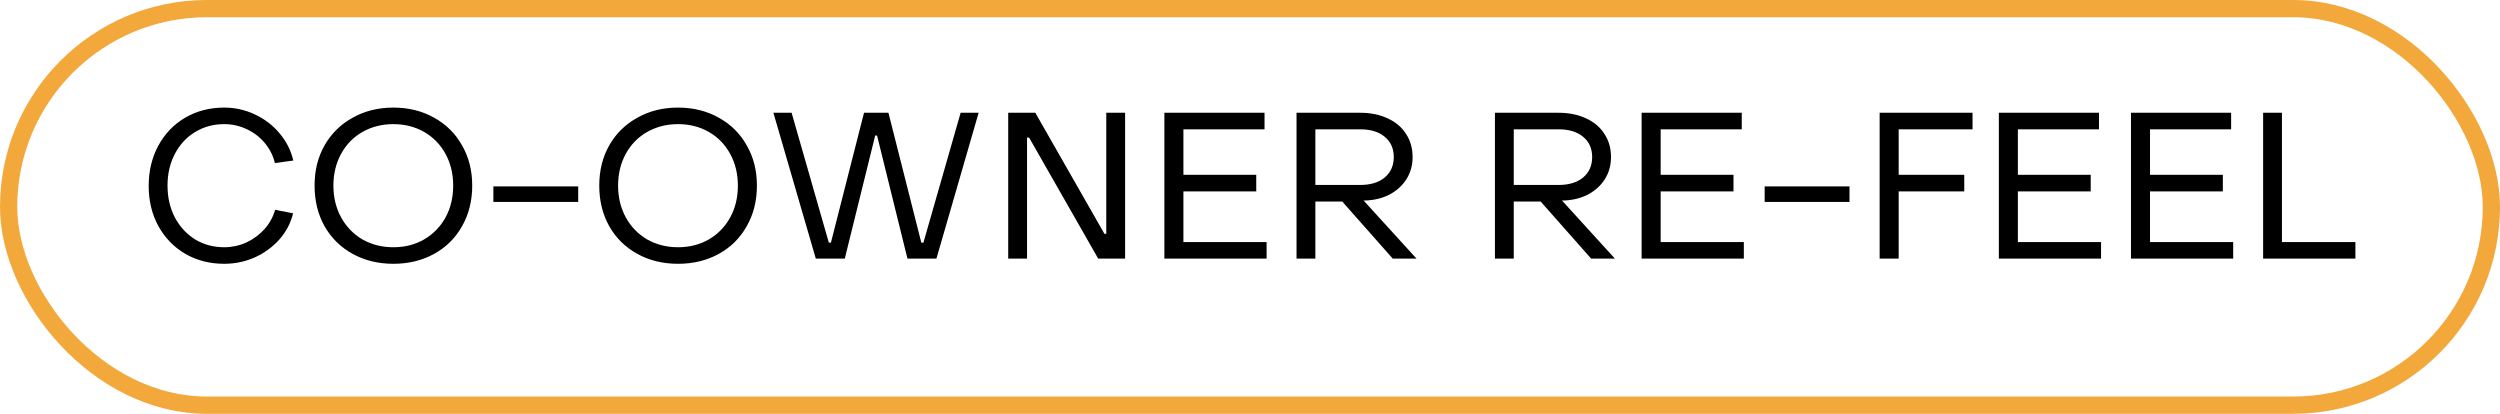
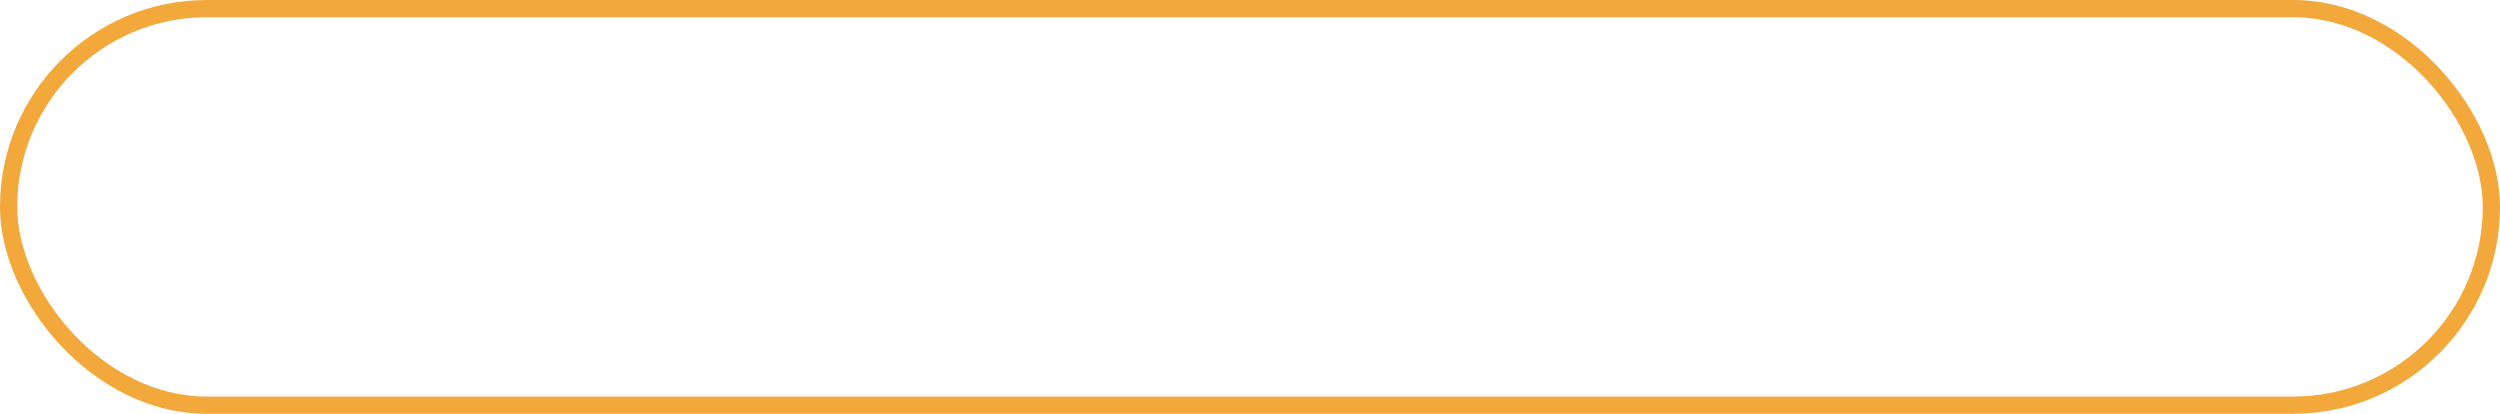
<svg xmlns="http://www.w3.org/2000/svg" width="145" height="24" viewBox="0 0 145 24" fill="none">
-   <path d="M13.004 15.3C12.172 15.3 11.42 15.108 10.748 14.724C10.084 14.332 9.564 13.796 9.188 13.116C8.812 12.428 8.624 11.652 8.624 10.788C8.624 9.924 8.808 9.148 9.176 8.46C9.552 7.764 10.072 7.22 10.736 6.828C11.408 6.436 12.164 6.24 13.004 6.24C13.628 6.24 14.22 6.372 14.78 6.636C15.348 6.9 15.828 7.268 16.22 7.74C16.612 8.204 16.876 8.728 17.012 9.312L15.944 9.456C15.84 9.024 15.644 8.636 15.356 8.292C15.068 7.948 14.716 7.68 14.3 7.488C13.892 7.296 13.46 7.2 13.004 7.2C12.372 7.2 11.804 7.356 11.3 7.668C10.804 7.972 10.416 8.396 10.136 8.94C9.856 9.476 9.716 10.084 9.716 10.764C9.716 11.444 9.856 12.056 10.136 12.6C10.424 13.144 10.816 13.572 11.312 13.884C11.816 14.188 12.38 14.34 13.004 14.34C13.452 14.34 13.88 14.248 14.288 14.064C14.696 13.872 15.048 13.612 15.344 13.284C15.64 12.948 15.844 12.576 15.956 12.168L17 12.372C16.864 12.932 16.6 13.436 16.208 13.884C15.816 14.324 15.34 14.672 14.78 14.928C14.22 15.176 13.628 15.3 13.004 15.3ZM22.817 15.3C21.937 15.3 21.149 15.108 20.453 14.724C19.757 14.34 19.213 13.804 18.821 13.116C18.437 12.428 18.245 11.644 18.245 10.764C18.245 9.892 18.437 9.116 18.821 8.436C19.213 7.748 19.757 7.212 20.453 6.828C21.149 6.436 21.937 6.24 22.817 6.24C23.697 6.24 24.485 6.436 25.181 6.828C25.877 7.212 26.417 7.748 26.801 8.436C27.193 9.116 27.389 9.892 27.389 10.764C27.389 11.644 27.193 12.428 26.801 13.116C26.417 13.804 25.877 14.34 25.181 14.724C24.485 15.108 23.697 15.3 22.817 15.3ZM22.817 14.34C23.481 14.34 24.077 14.188 24.605 13.884C25.133 13.572 25.545 13.148 25.841 12.612C26.137 12.068 26.285 11.452 26.285 10.764C26.285 10.084 26.137 9.472 25.841 8.928C25.545 8.384 25.133 7.96 24.605 7.656C24.077 7.352 23.481 7.2 22.817 7.2C22.153 7.2 21.553 7.352 21.017 7.656C20.489 7.96 20.077 8.384 19.781 8.928C19.485 9.472 19.337 10.084 19.337 10.764C19.337 11.444 19.485 12.056 19.781 12.6C20.077 13.144 20.489 13.572 21.017 13.884C21.553 14.188 22.153 14.34 22.817 14.34ZM28.616 10.812H33.536V11.712H28.616V10.812ZM39.328 15.3C38.449 15.3 37.66 15.108 36.965 14.724C36.269 14.34 35.724 13.804 35.333 13.116C34.949 12.428 34.757 11.644 34.757 10.764C34.757 9.892 34.949 9.116 35.333 8.436C35.724 7.748 36.269 7.212 36.965 6.828C37.66 6.436 38.449 6.24 39.328 6.24C40.209 6.24 40.996 6.436 41.693 6.828C42.389 7.212 42.928 7.748 43.312 8.436C43.705 9.116 43.901 9.892 43.901 10.764C43.901 11.644 43.705 12.428 43.312 13.116C42.928 13.804 42.389 14.34 41.693 14.724C40.996 15.108 40.209 15.3 39.328 15.3ZM39.328 14.34C39.992 14.34 40.589 14.188 41.117 13.884C41.645 13.572 42.056 13.148 42.352 12.612C42.648 12.068 42.797 11.452 42.797 10.764C42.797 10.084 42.648 9.472 42.352 8.928C42.056 8.384 41.645 7.96 41.117 7.656C40.589 7.352 39.992 7.2 39.328 7.2C38.664 7.2 38.065 7.352 37.529 7.656C37.001 7.96 36.589 8.384 36.292 8.928C35.996 9.472 35.849 10.084 35.849 10.764C35.849 11.444 35.996 12.056 36.292 12.6C36.589 13.144 37.001 13.572 37.529 13.884C38.065 14.188 38.664 14.34 39.328 14.34ZM44.857 6.54H45.913L48.073 14.076H48.193L50.113 6.54H51.529L53.437 14.076H53.557L55.717 6.54H56.761L54.313 15H52.633L50.869 7.86H50.761L48.997 15H47.317L44.857 6.54ZM58.476 6.54H60.048L64.056 13.56H64.164V6.54H65.256V15H63.696L59.688 7.98H59.568V15H58.476V6.54ZM67.534 6.54H73.343V7.5H68.638V10.14H72.862V11.1H68.638V14.04H73.463V15H67.534V6.54ZM75.199 6.54H78.883C79.491 6.54 80.023 6.648 80.479 6.864C80.943 7.072 81.299 7.372 81.547 7.764C81.803 8.148 81.931 8.596 81.931 9.108C81.931 9.58 81.815 10.004 81.583 10.38C81.351 10.748 81.031 11.044 80.623 11.268C80.215 11.484 79.751 11.604 79.231 11.628H79.087L82.159 15H80.779L77.851 11.688H76.291V15H75.199V6.54ZM78.883 10.728C79.491 10.728 79.967 10.584 80.311 10.296C80.663 10 80.839 9.604 80.839 9.108C80.839 8.612 80.663 8.22 80.311 7.932C79.967 7.644 79.491 7.5 78.883 7.5H76.291V10.728H78.883ZM86.706 6.54H90.39C90.998 6.54 91.53 6.648 91.986 6.864C92.45 7.072 92.806 7.372 93.054 7.764C93.31 8.148 93.438 8.596 93.438 9.108C93.438 9.58 93.322 10.004 93.09 10.38C92.858 10.748 92.538 11.044 92.13 11.268C91.722 11.484 91.258 11.604 90.738 11.628H90.594L93.666 15H92.286L89.358 11.688H87.798V15H86.706V6.54ZM90.39 10.728C90.998 10.728 91.474 10.584 91.818 10.296C92.17 10 92.346 9.604 92.346 9.108C92.346 8.612 92.17 8.22 91.818 7.932C91.474 7.644 90.998 7.5 90.39 7.5H87.798V10.728H90.39ZM95.214 6.54H101.022V7.5H96.318V10.14H100.542V11.1H96.318V14.04H101.142V15H95.214V6.54ZM102.35 10.812H107.27V11.712H102.35V10.812ZM109.019 6.54H114.407V7.5H110.123V10.14H113.927V11.1H110.123V15H109.019V6.54ZM115.933 6.54H121.741V7.5H117.037V10.14H121.261V11.1H117.037V14.04H121.861V15H115.933V6.54ZM123.597 6.54H129.405V7.5H124.701V10.14H128.925V11.1H124.701V14.04H129.525V15H123.597V6.54ZM131.261 6.54H132.353V14.04H136.613V15H131.261V6.54Z" fill="black" />
  <rect x="0.5" y="0.5" width="144" height="23" rx="11.5" stroke="#F2A83B" />
</svg>